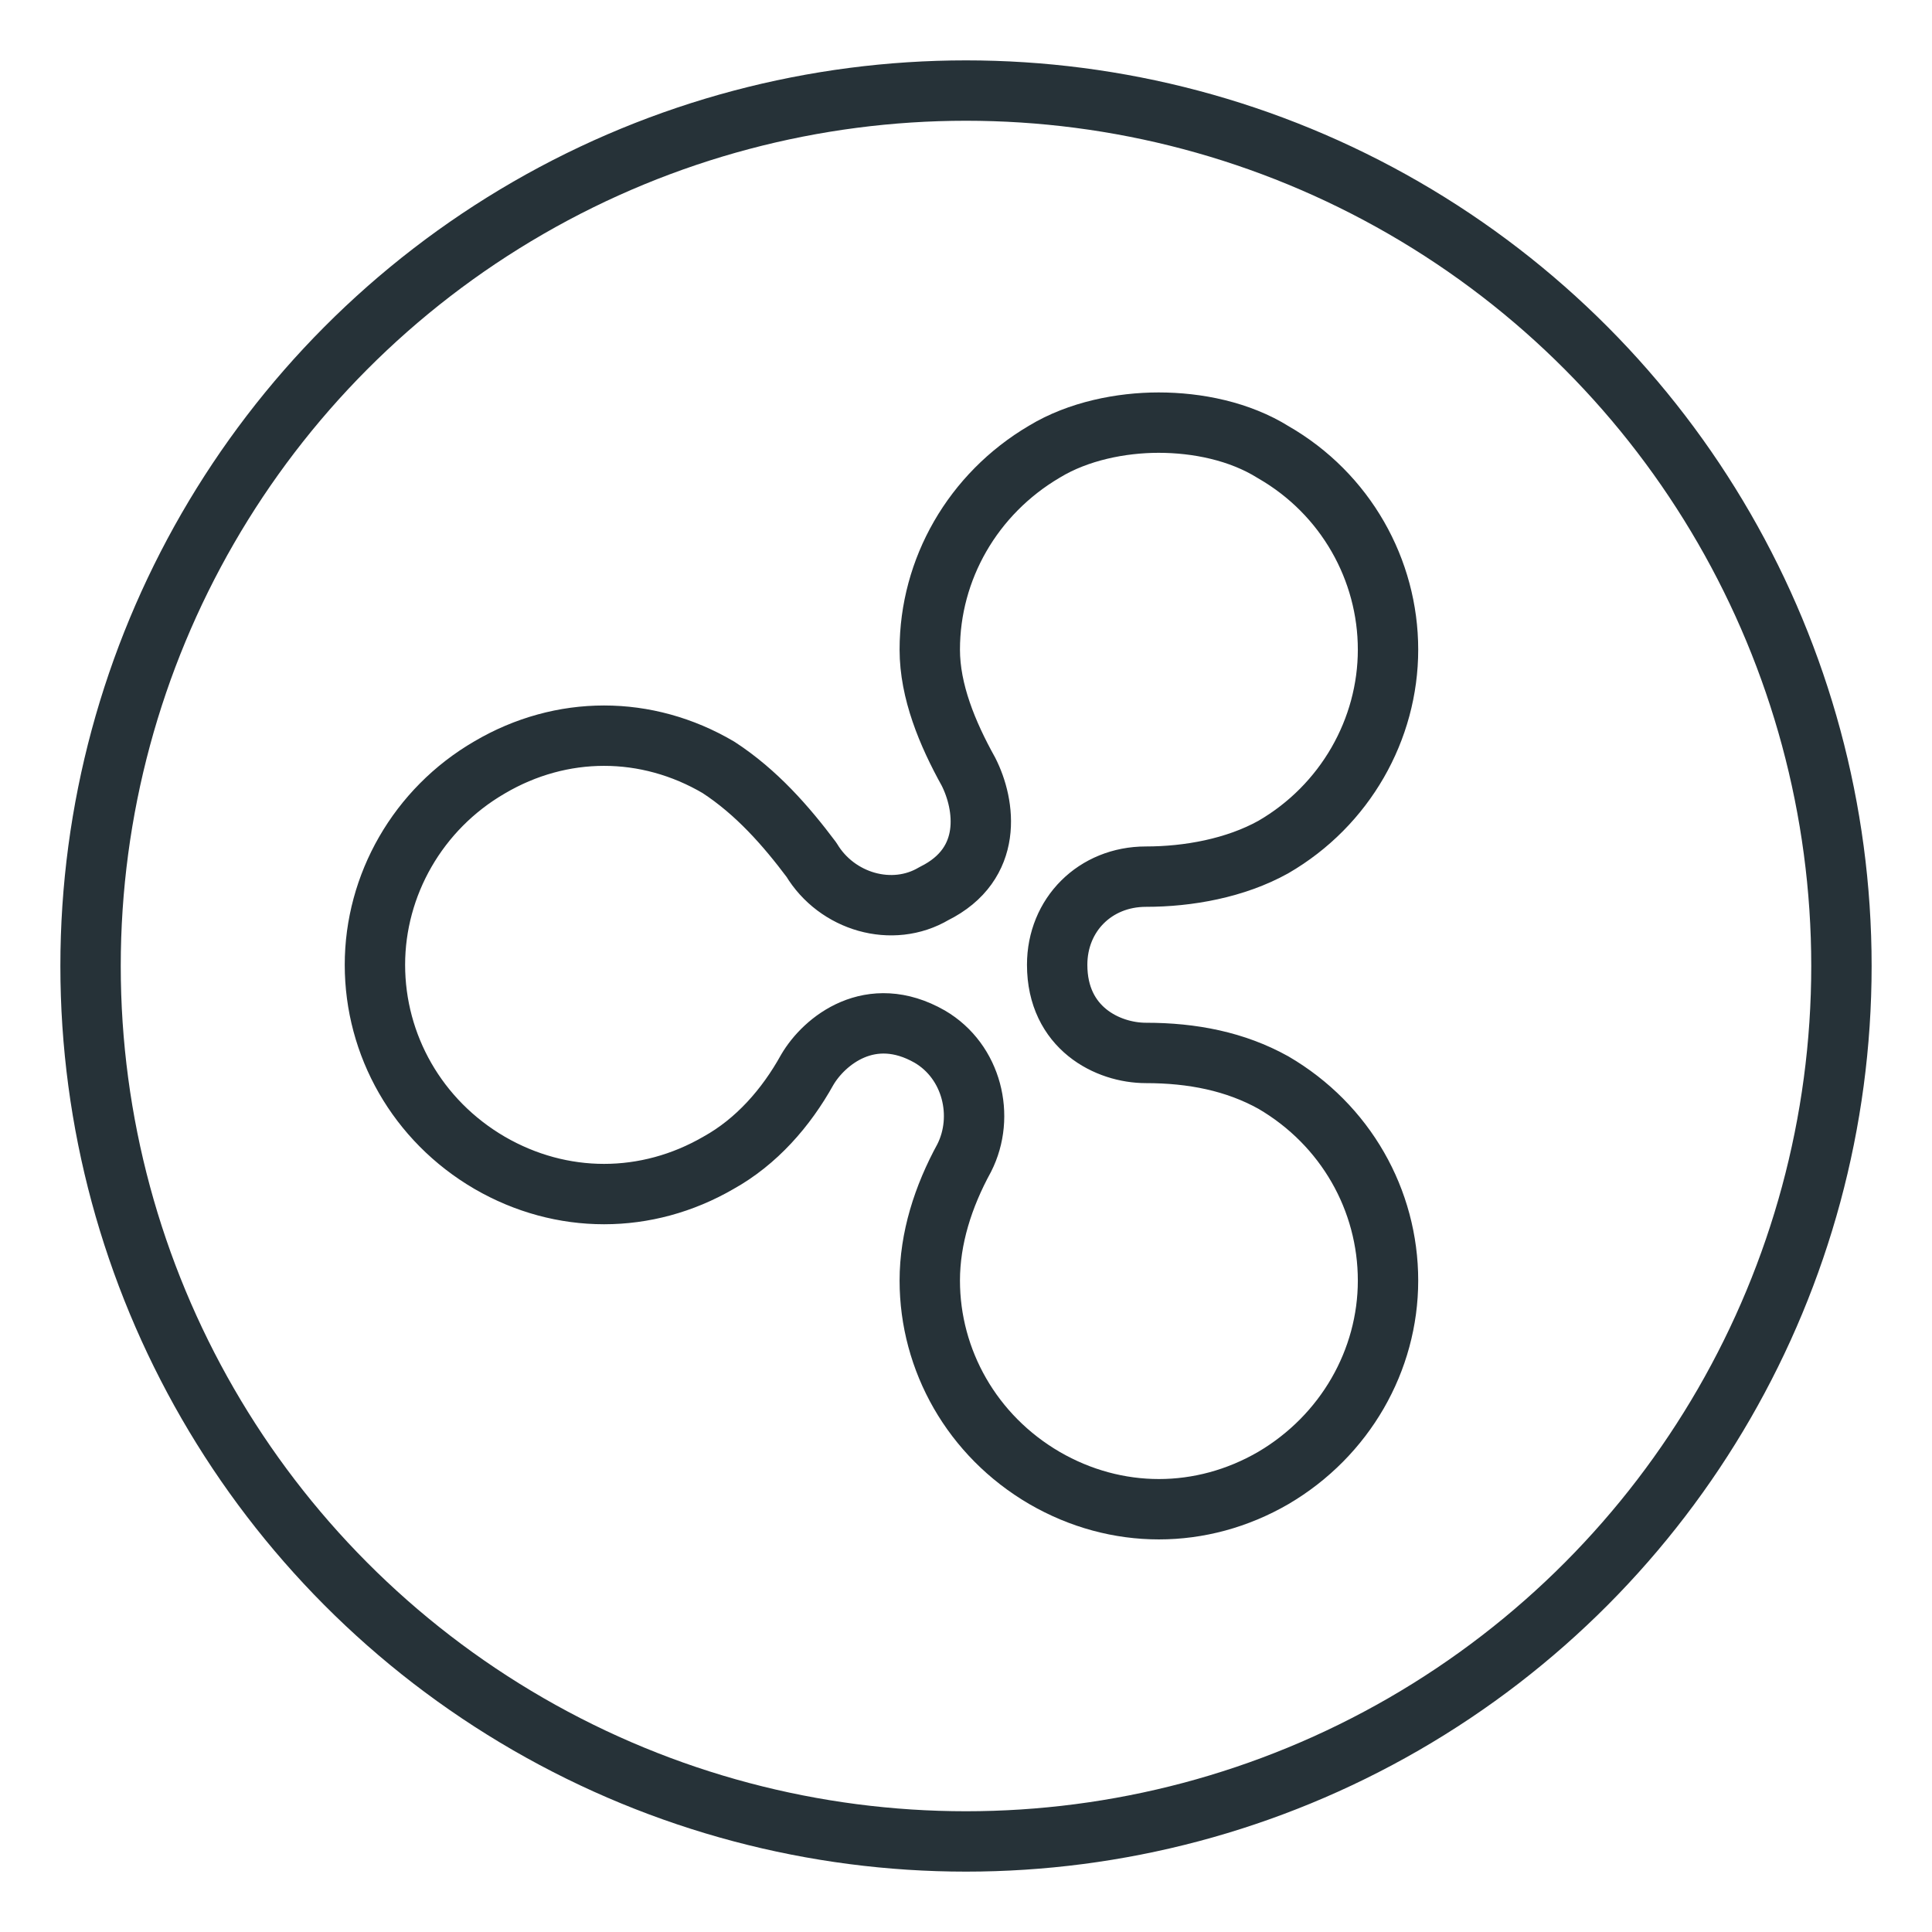
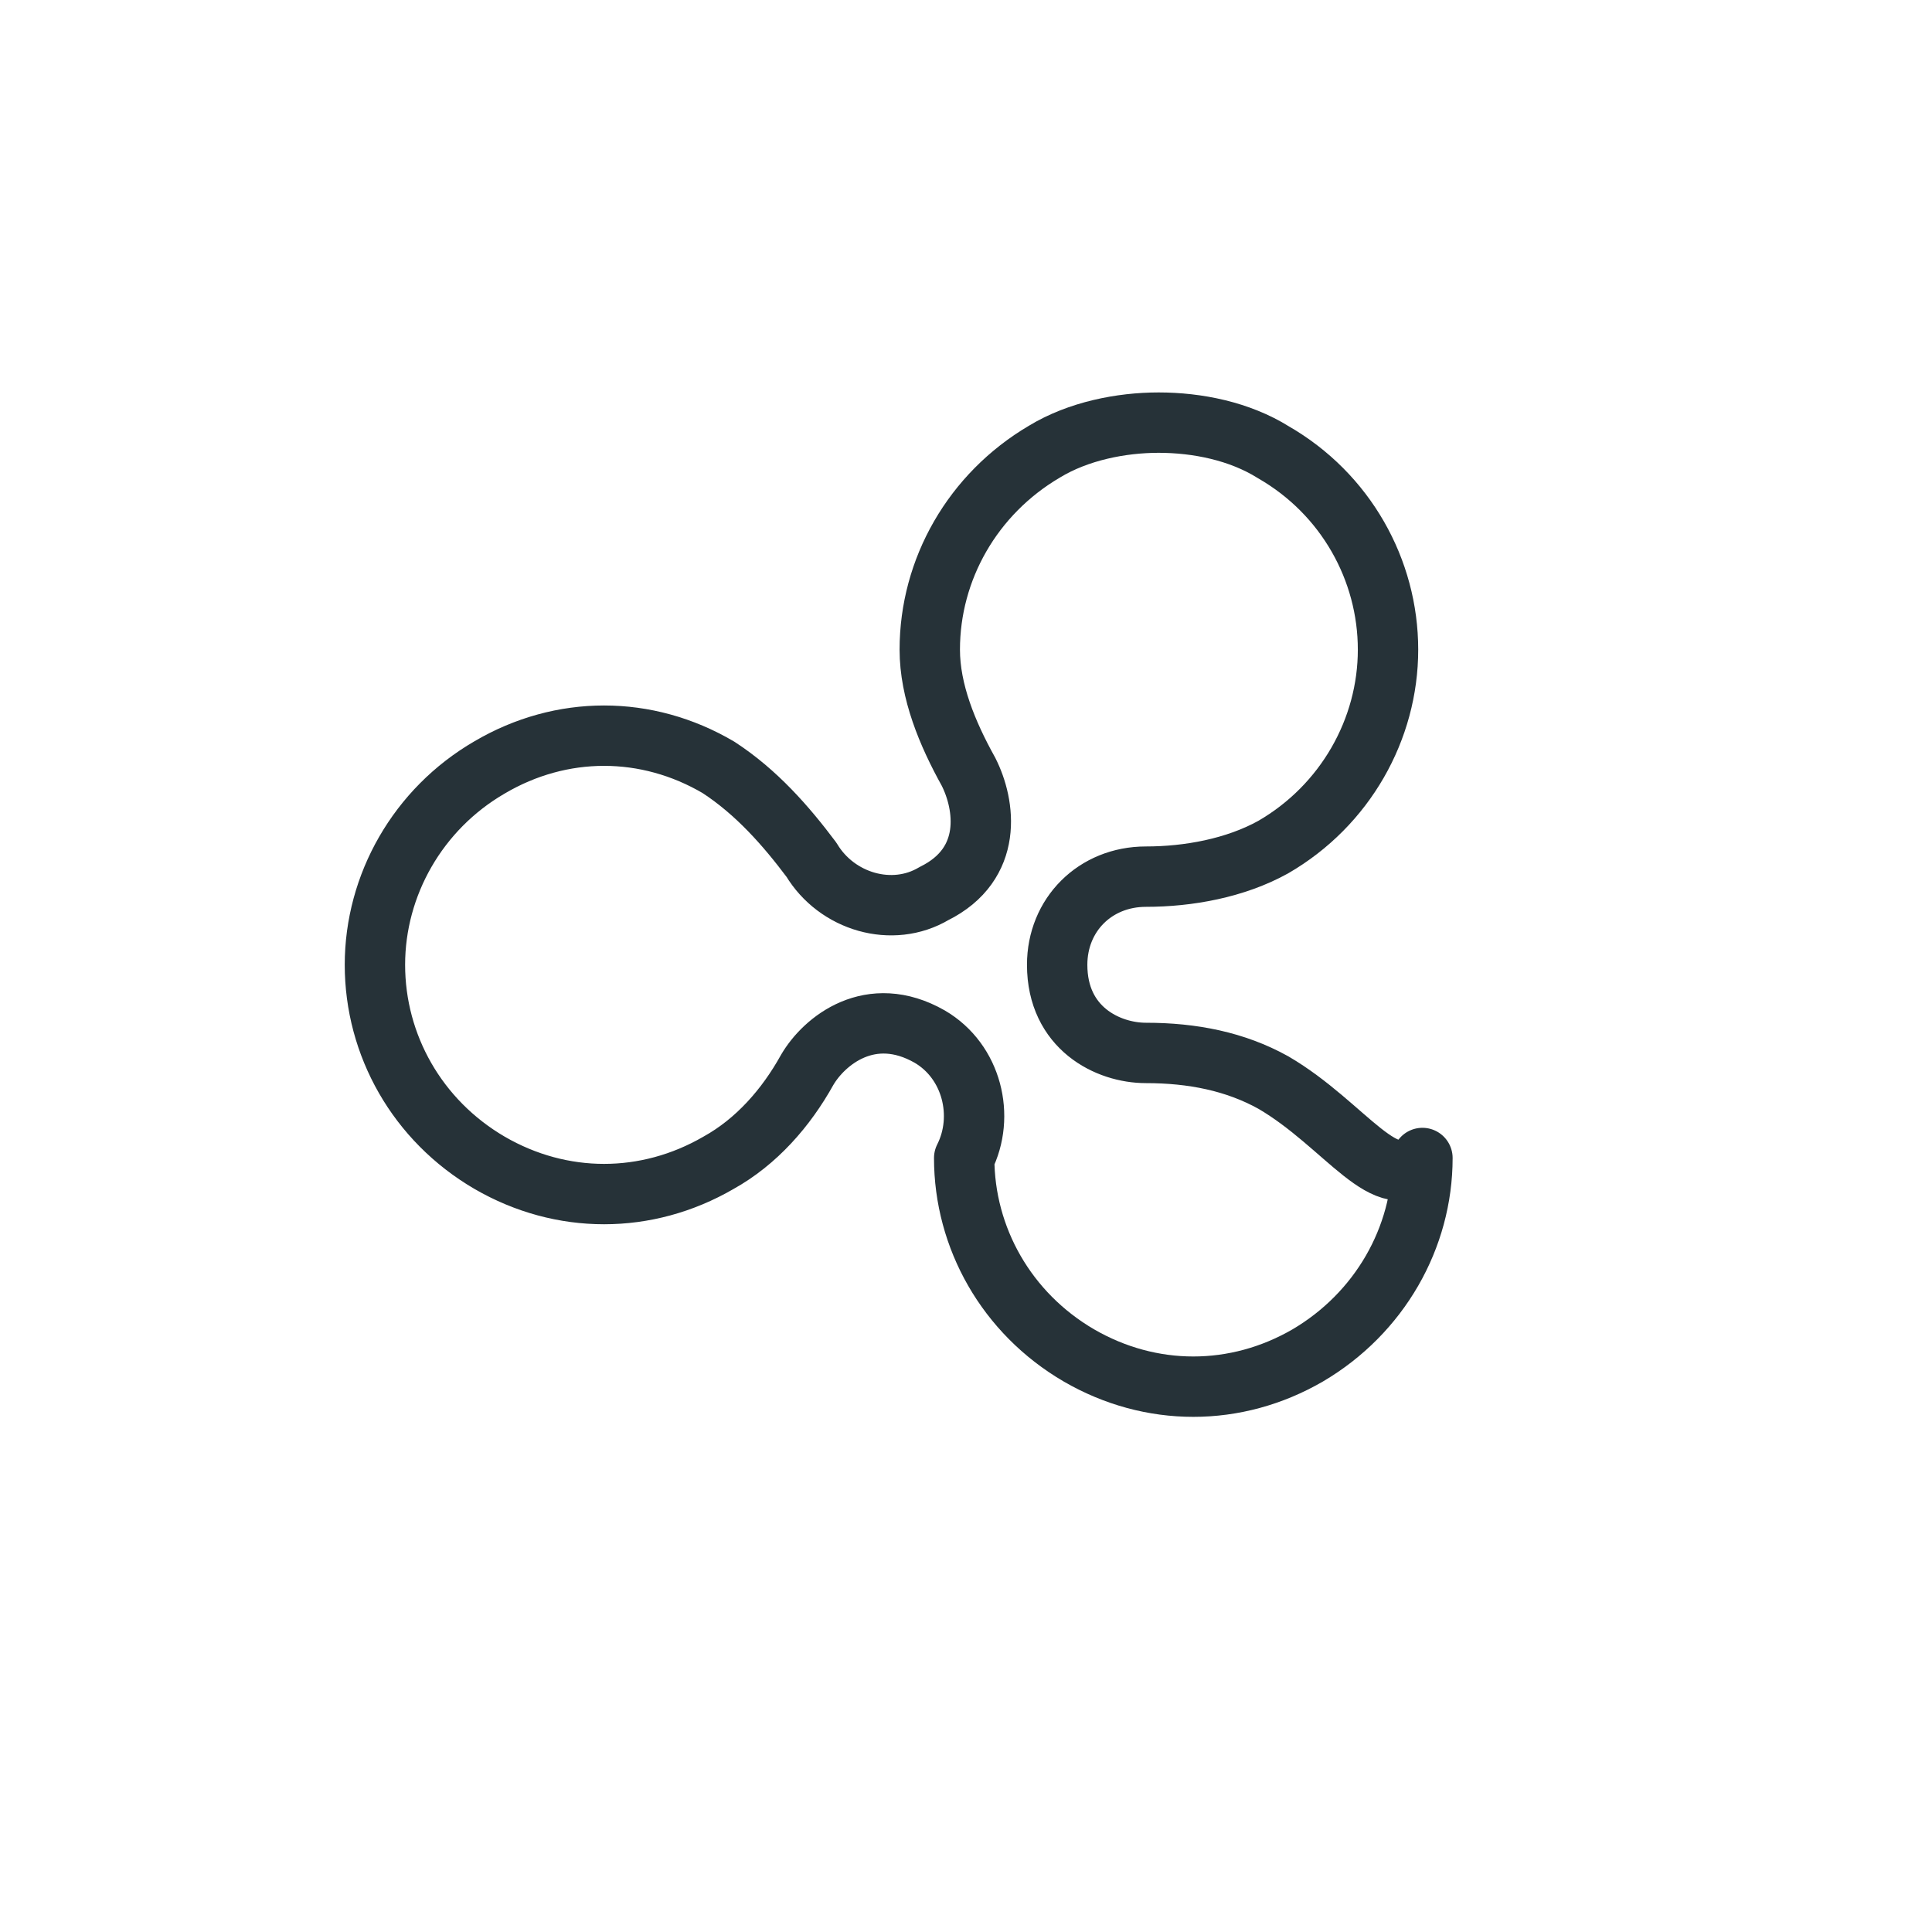
<svg xmlns="http://www.w3.org/2000/svg" width="800px" height="800px" viewBox="0 0 32 32" id="_x3C_Layer_x3E_" version="1.1" xml:space="preserve">
  <style type="text/css">

	.st0{fill:none;stroke:#455A64;stroke-linecap:round;stroke-linejoin:round;stroke-miterlimit:10;}
	.st1{fill:none;stroke:#263238;stroke-linecap:round;stroke-linejoin:round;stroke-miterlimit:10;}

</style>
  <g id="XMLID_123_">
-     <circle class="st1" cx="16" cy="16" id="XMLID_177_" r="14.5" />
-     <path class="st1" d="M21.09,17.93c-0.63-0.35-1.34-0.49-2.11-0.49c-0.63,0-1.47-0.41-1.47-1.46   c0-0.83,0.63-1.46,1.47-1.46c0.7,0,1.48-0.14,2.11-0.49c1.19-0.69,1.9-1.95,1.9-3.27c0-1.32-0.7-2.58-1.9-3.27   C20.53,7.14,19.83,7,19.19,7c-0.62,0-1.33,0.14-1.89,0.48c-1.19,0.7-1.9,1.95-1.9,3.28c0,0.69,0.29,1.39,0.64,2.02   c0.28,0.55,0.42,1.53-0.57,2.02c-0.69,0.41-1.61,0.14-2.03-0.56c-0.42-0.56-0.91-1.12-1.54-1.53c-1.19-0.7-2.6-0.7-3.79,0   c-1.19,0.69-1.9,1.95-1.9,3.27c0,1.33,0.7,2.58,1.9,3.28c1.19,0.69,2.6,0.69,3.79,0c0.63-0.35,1.12-0.91,1.47-1.54   c0.28-0.48,1.05-1.11,2.03-0.55c0.7,0.41,0.92,1.32,0.57,2.01c-0.35,0.64-0.57,1.33-0.57,2.03c0,1.32,0.7,2.57,1.9,3.27   c1.19,0.69,2.6,0.69,3.79,0c1.19-0.7,1.9-1.95,1.9-3.27C22.99,19.88,22.29,18.63,21.09,17.93z" id="XMLID_169_" />
+     <path class="st1" d="M21.09,17.93c-0.63-0.35-1.34-0.49-2.11-0.49c-0.63,0-1.47-0.41-1.47-1.46   c0-0.83,0.63-1.46,1.47-1.46c0.7,0,1.48-0.14,2.11-0.49c1.19-0.69,1.9-1.95,1.9-3.27c0-1.32-0.7-2.58-1.9-3.27   C20.53,7.14,19.83,7,19.19,7c-0.62,0-1.33,0.14-1.89,0.48c-1.19,0.7-1.9,1.95-1.9,3.28c0,0.69,0.29,1.39,0.64,2.02   c0.28,0.55,0.42,1.53-0.57,2.02c-0.69,0.41-1.61,0.14-2.03-0.56c-0.42-0.56-0.91-1.12-1.54-1.53c-1.19-0.7-2.6-0.7-3.79,0   c-1.19,0.69-1.9,1.95-1.9,3.27c0,1.33,0.7,2.58,1.9,3.28c1.19,0.69,2.6,0.69,3.79,0c0.63-0.35,1.12-0.91,1.47-1.54   c0.28-0.48,1.05-1.11,2.03-0.55c0.7,0.41,0.92,1.32,0.57,2.01c0,1.32,0.7,2.57,1.9,3.27   c1.19,0.69,2.6,0.69,3.79,0c1.19-0.7,1.9-1.95,1.9-3.27C22.99,19.88,22.29,18.63,21.09,17.93z" id="XMLID_169_" />
  </g>
</svg>